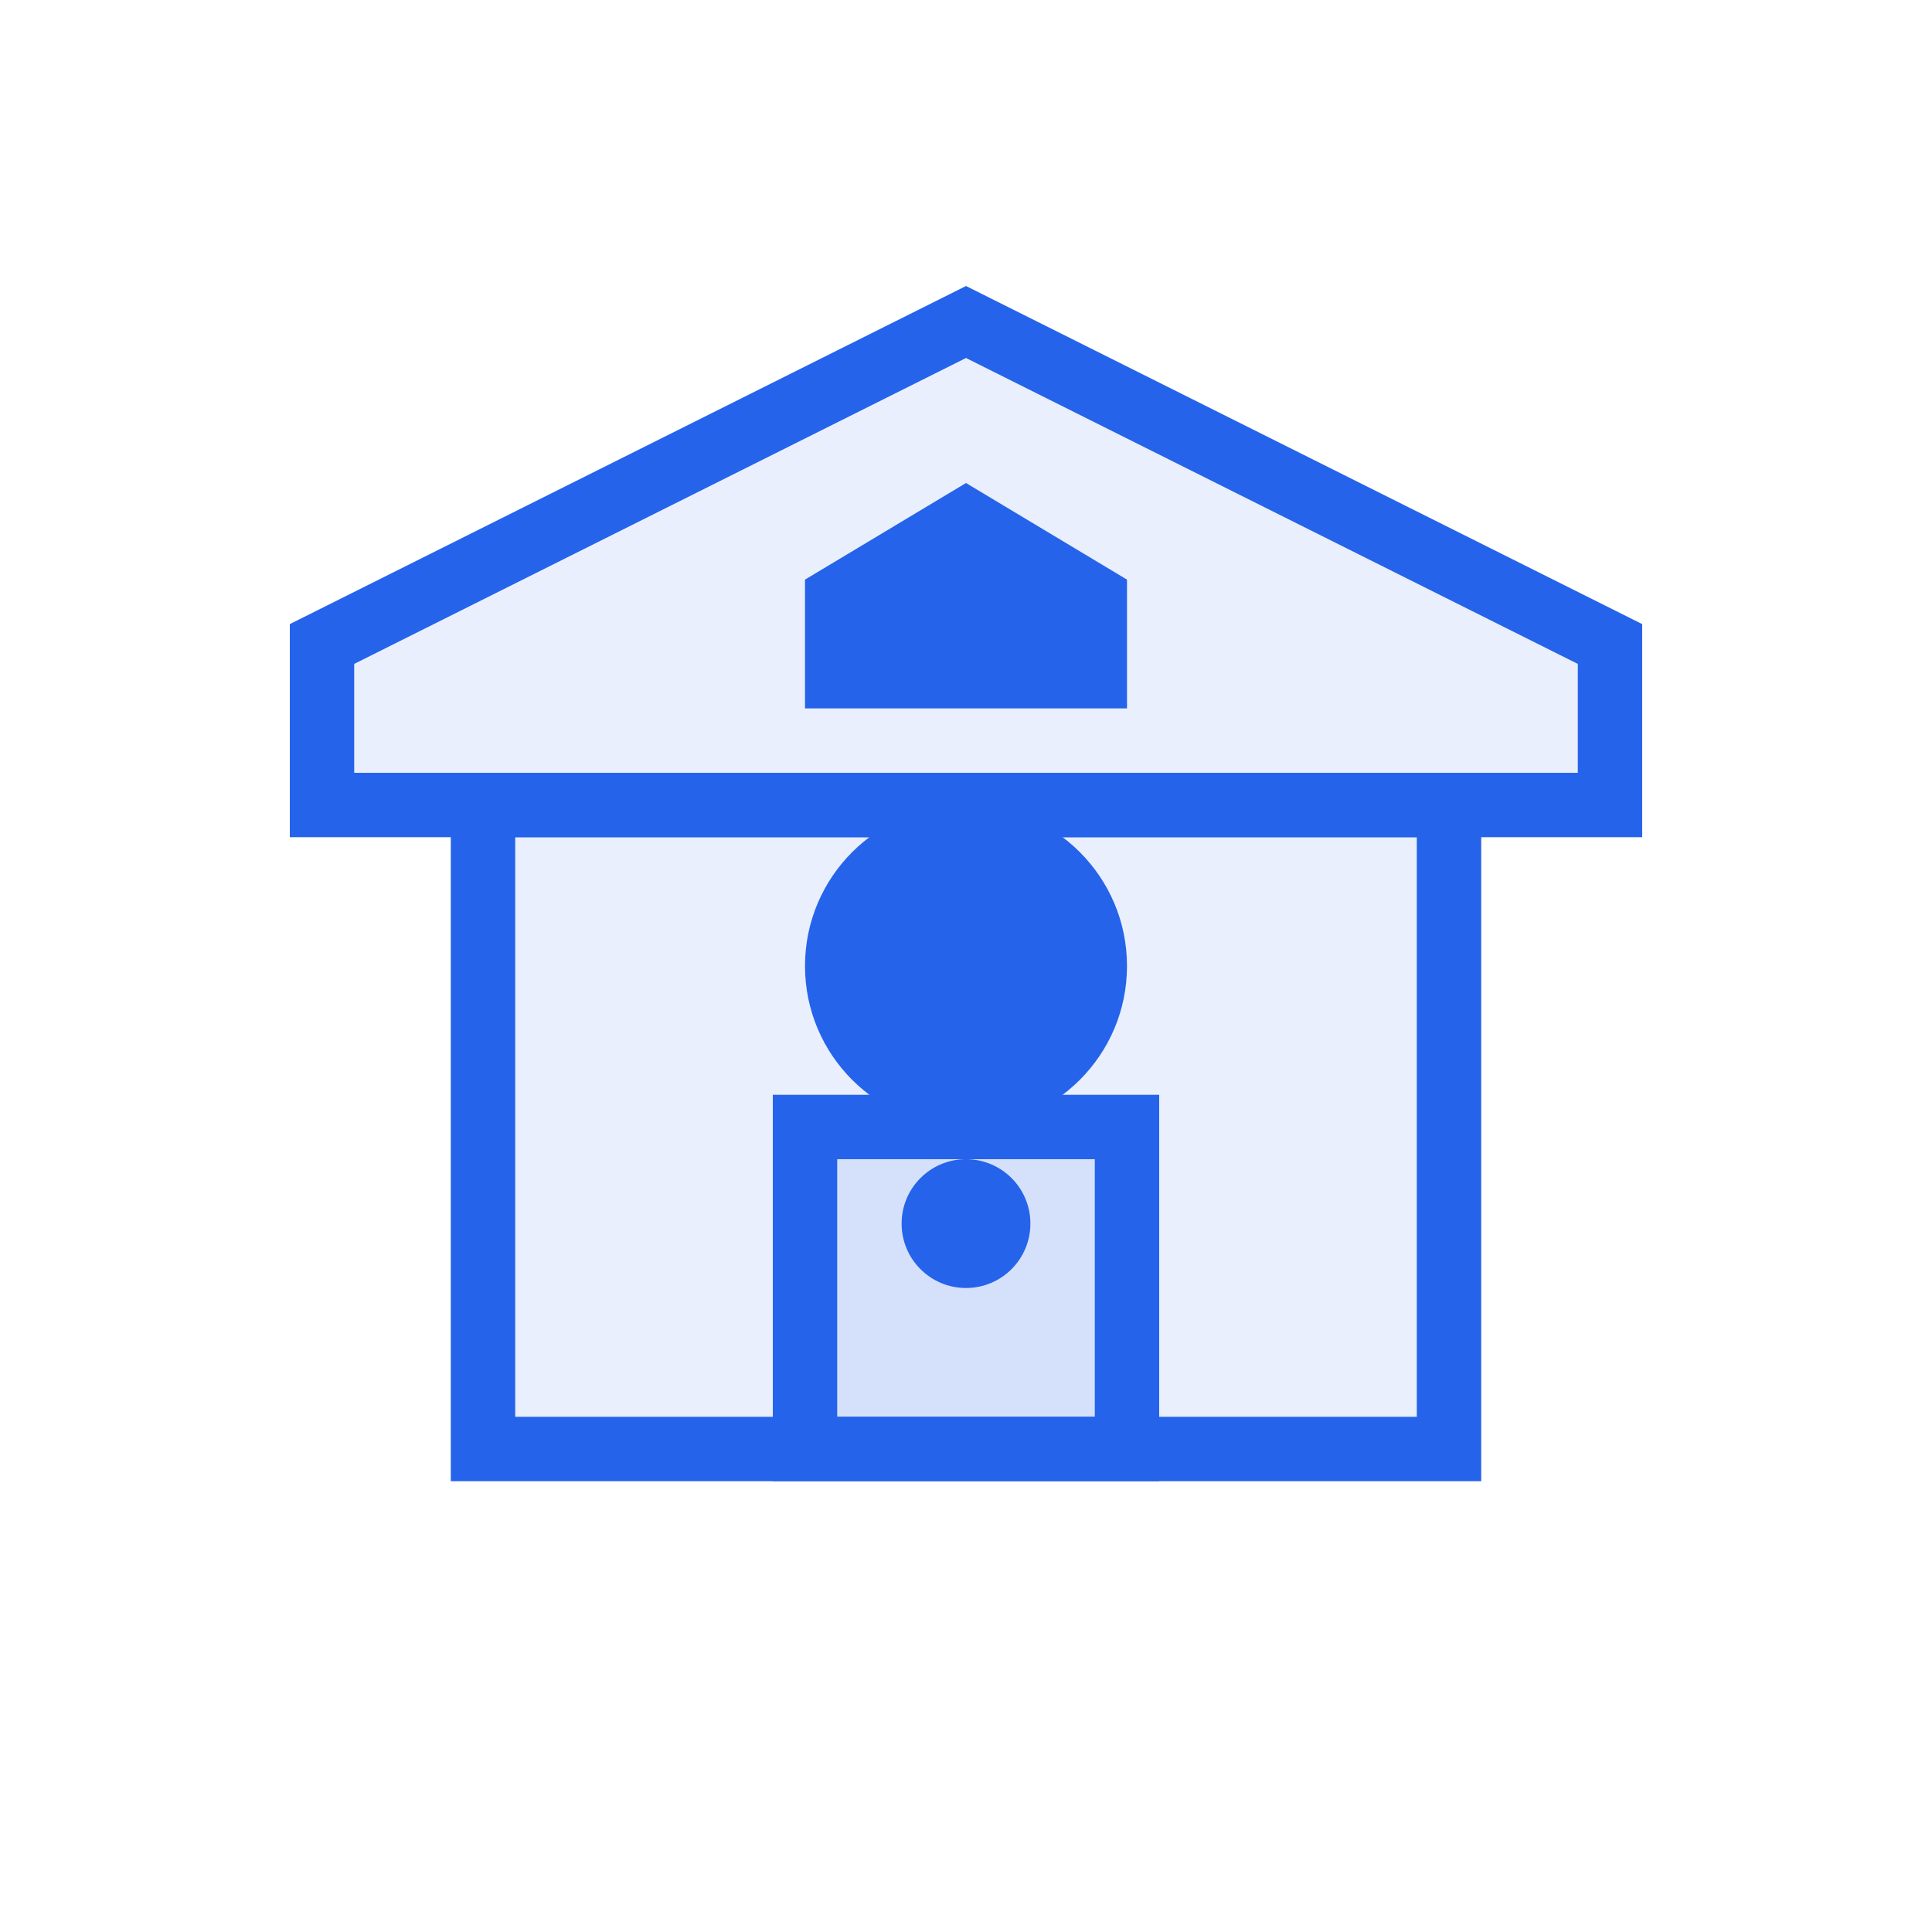
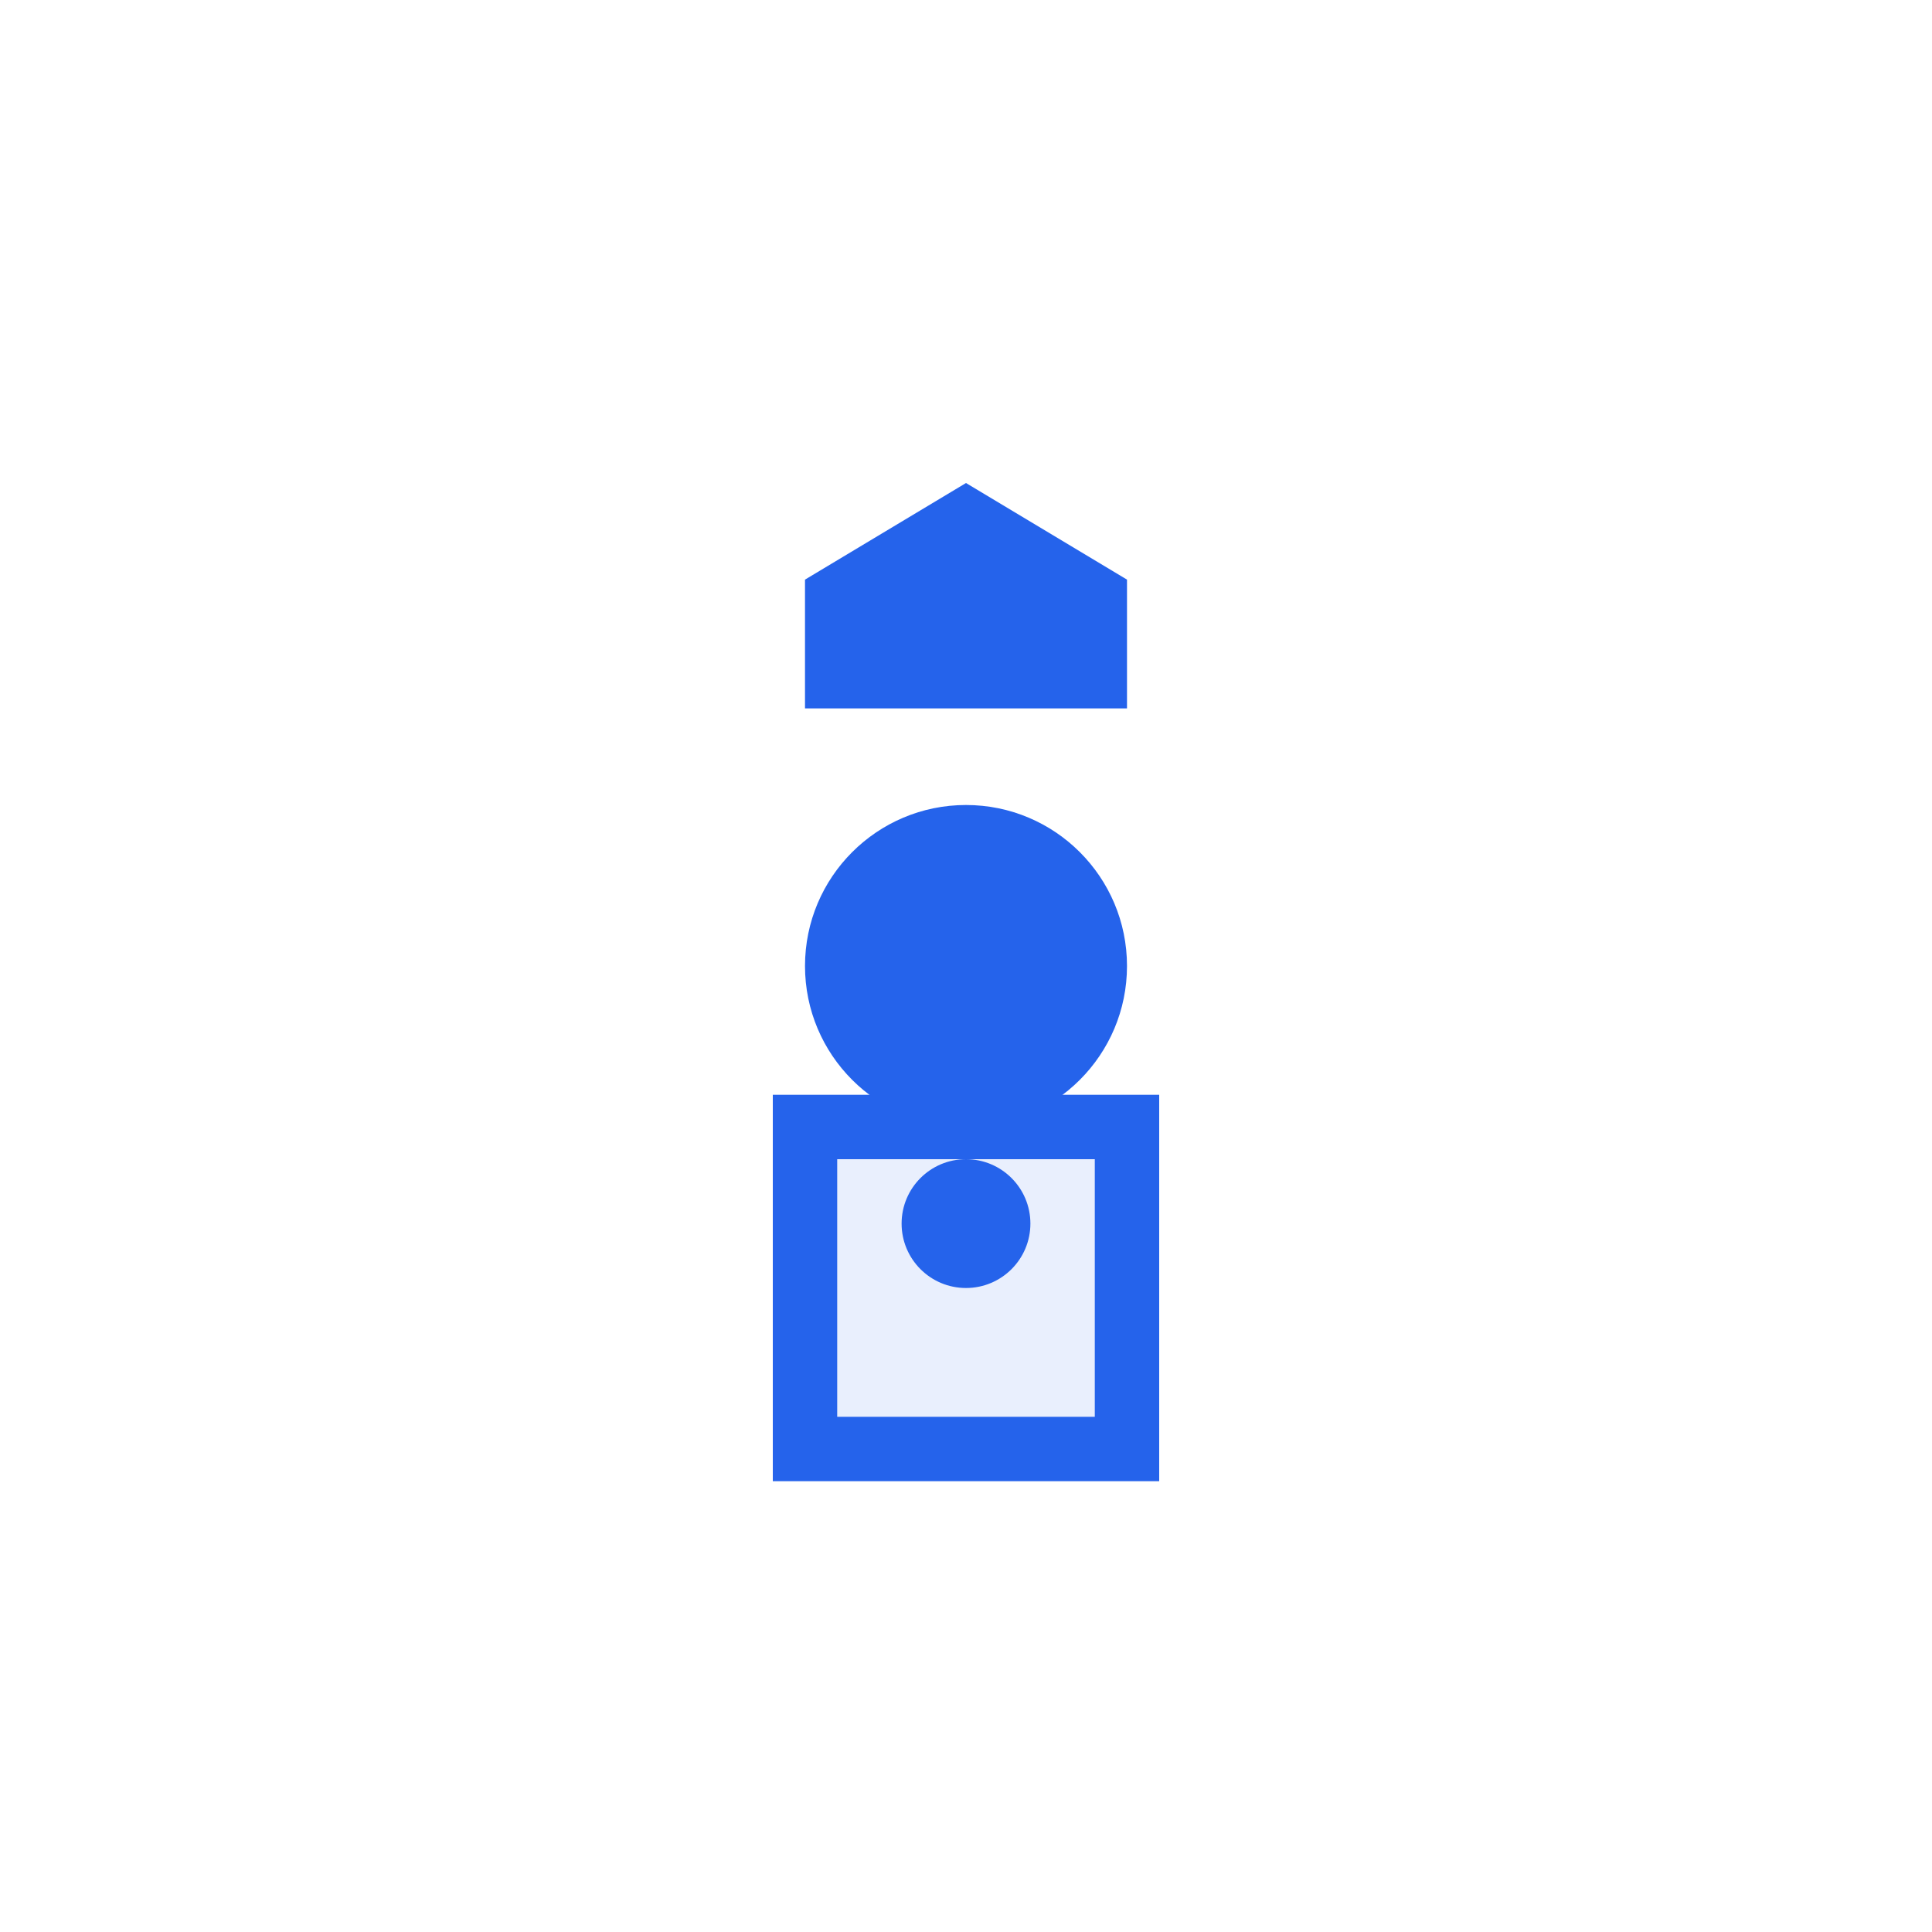
<svg xmlns="http://www.w3.org/2000/svg" width="60" height="60" viewBox="0 0 60 60" fill="none">
-   <path d="M30 10L50 20V25H10V20L30 10Z" fill="#2563EB" fill-opacity="0.1" stroke="#2563EB" stroke-width="2" />
-   <path d="M15 25H45V45H15V25Z" fill="#2563EB" fill-opacity="0.1" stroke="#2563EB" stroke-width="2" />
  <path d="M25 35H35V45H25V35Z" fill="#2563EB" fill-opacity="0.1" stroke="#2563EB" stroke-width="2" />
  <circle cx="30" cy="30" r="5" fill="#2563EB" />
  <path d="M30 15L35 18V22H25V18L30 15Z" fill="#2563EB" />
  <path d="M30 40C31.105 40 32 39.105 32 38C32 36.895 31.105 36 30 36C28.895 36 28 36.895 28 38C28 39.105 28.895 40 30 40Z" fill="#2563EB" />
</svg>